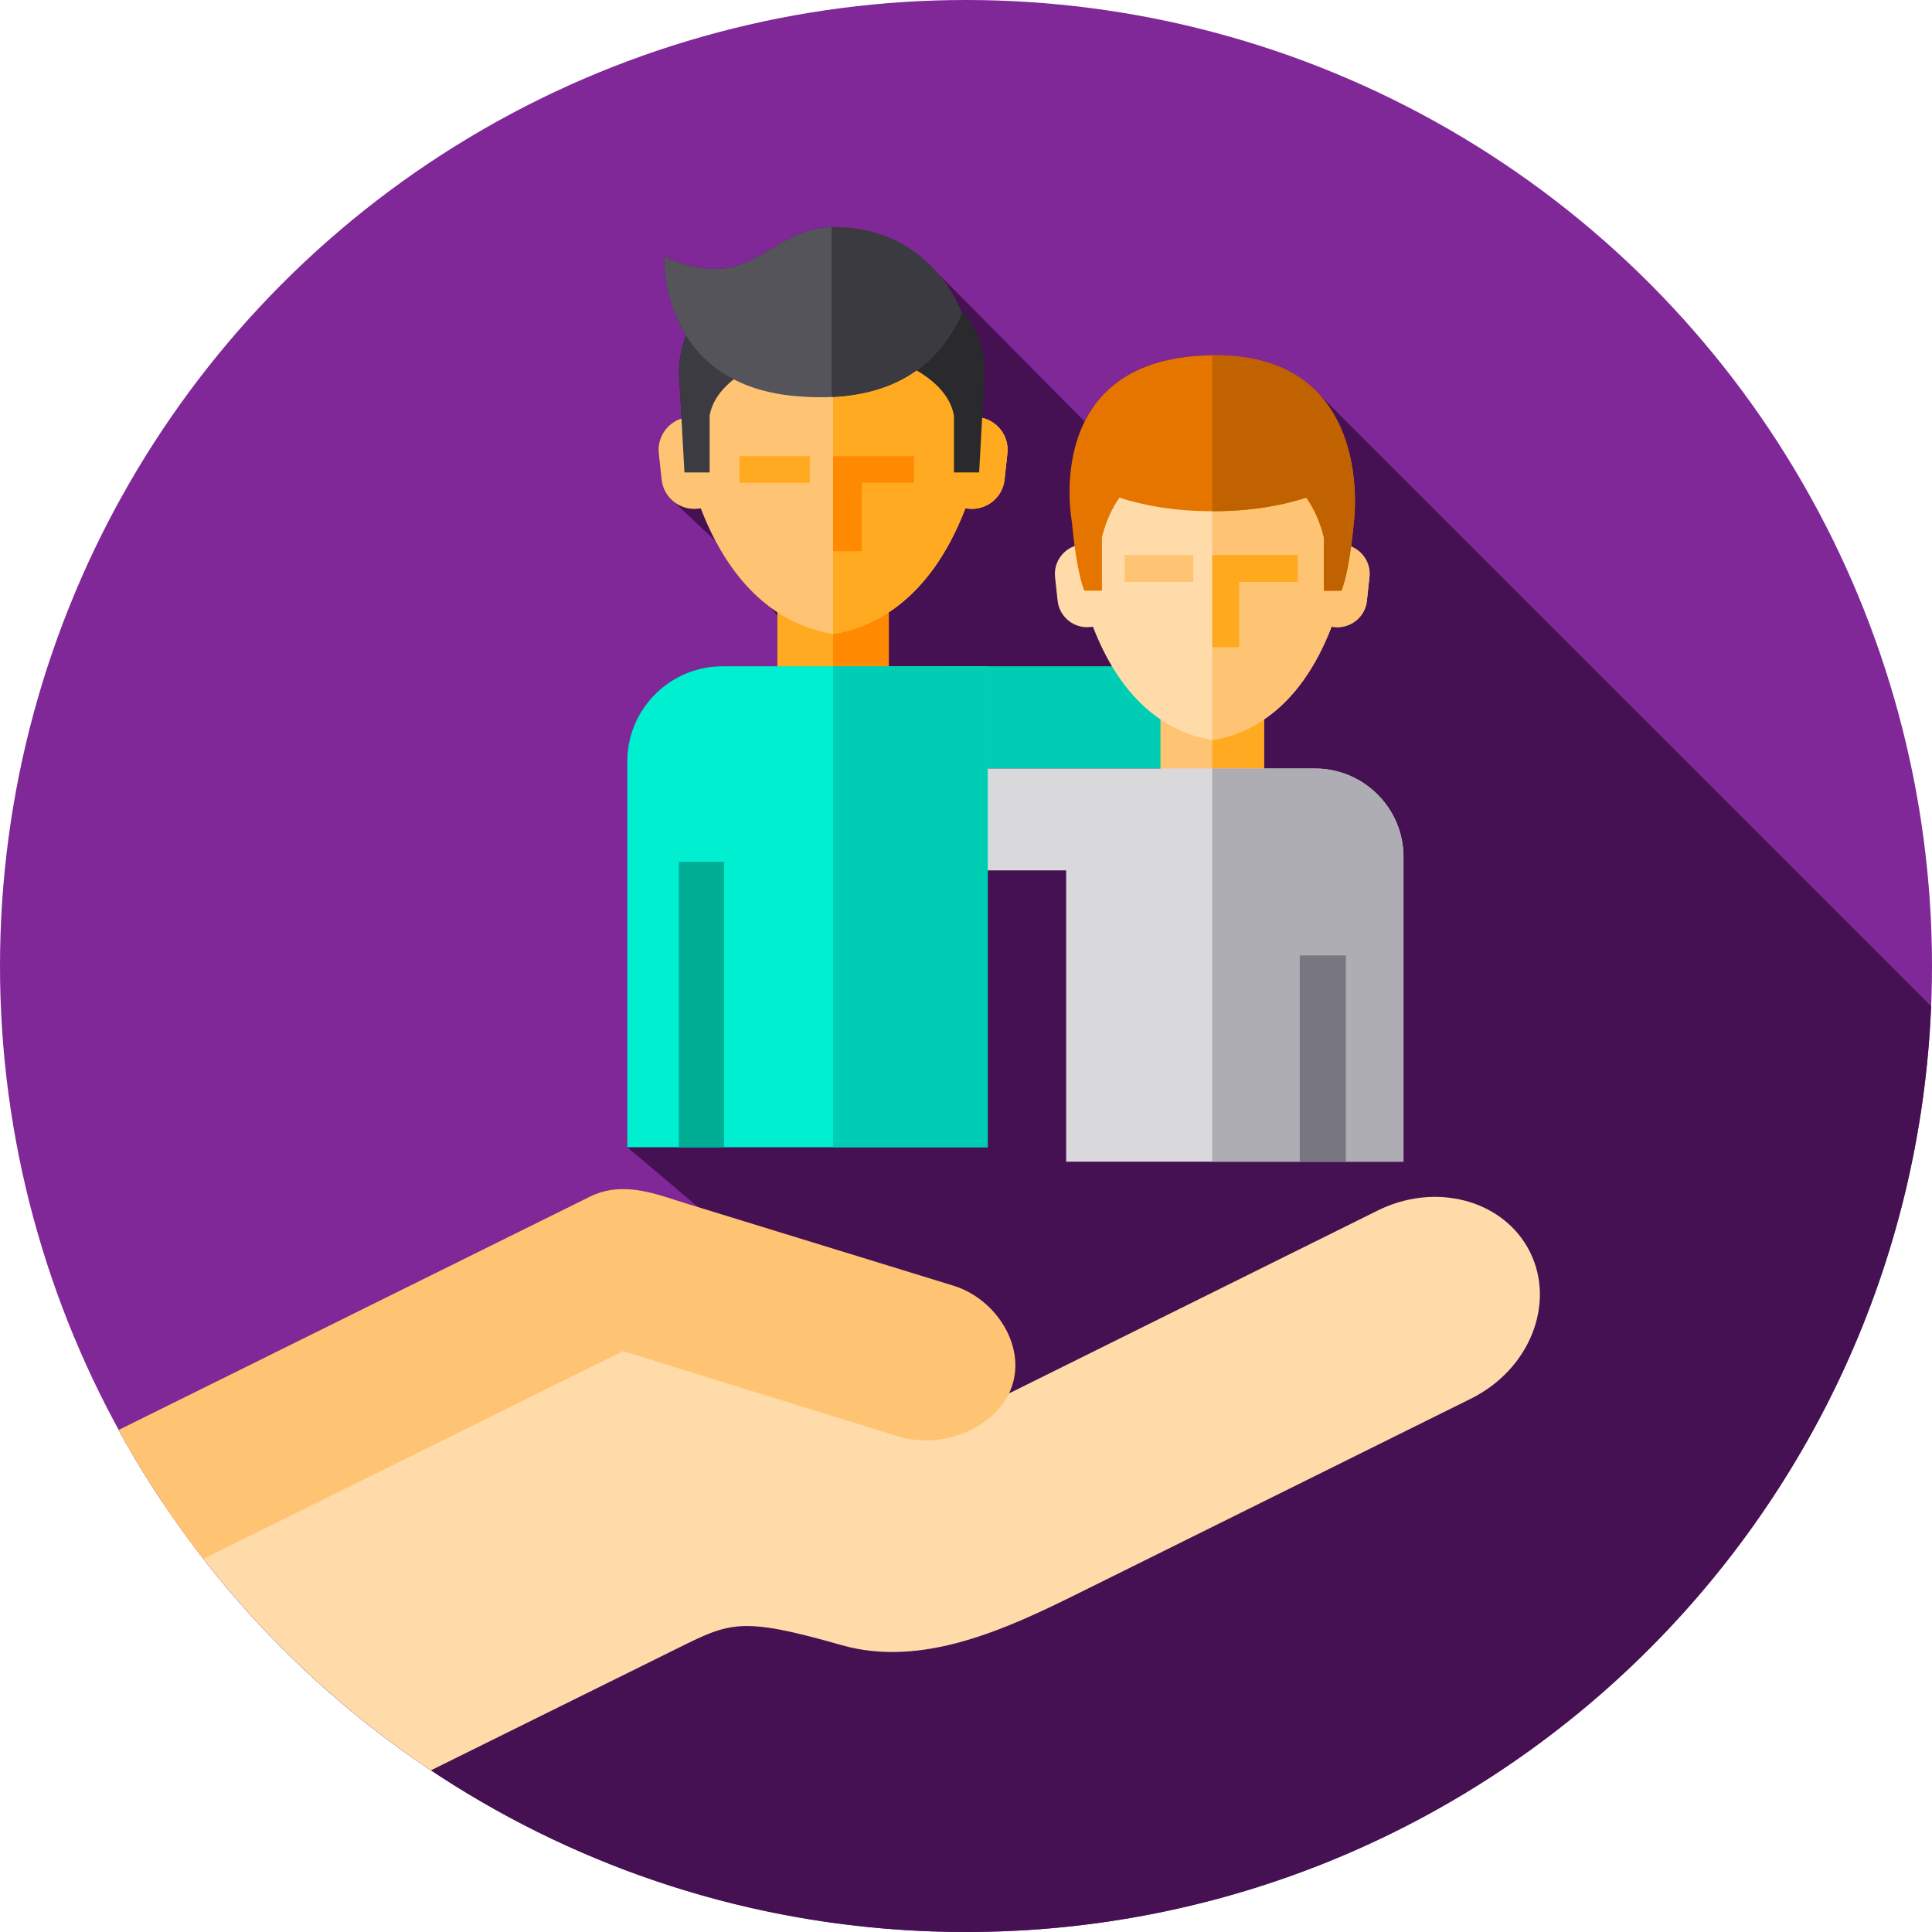
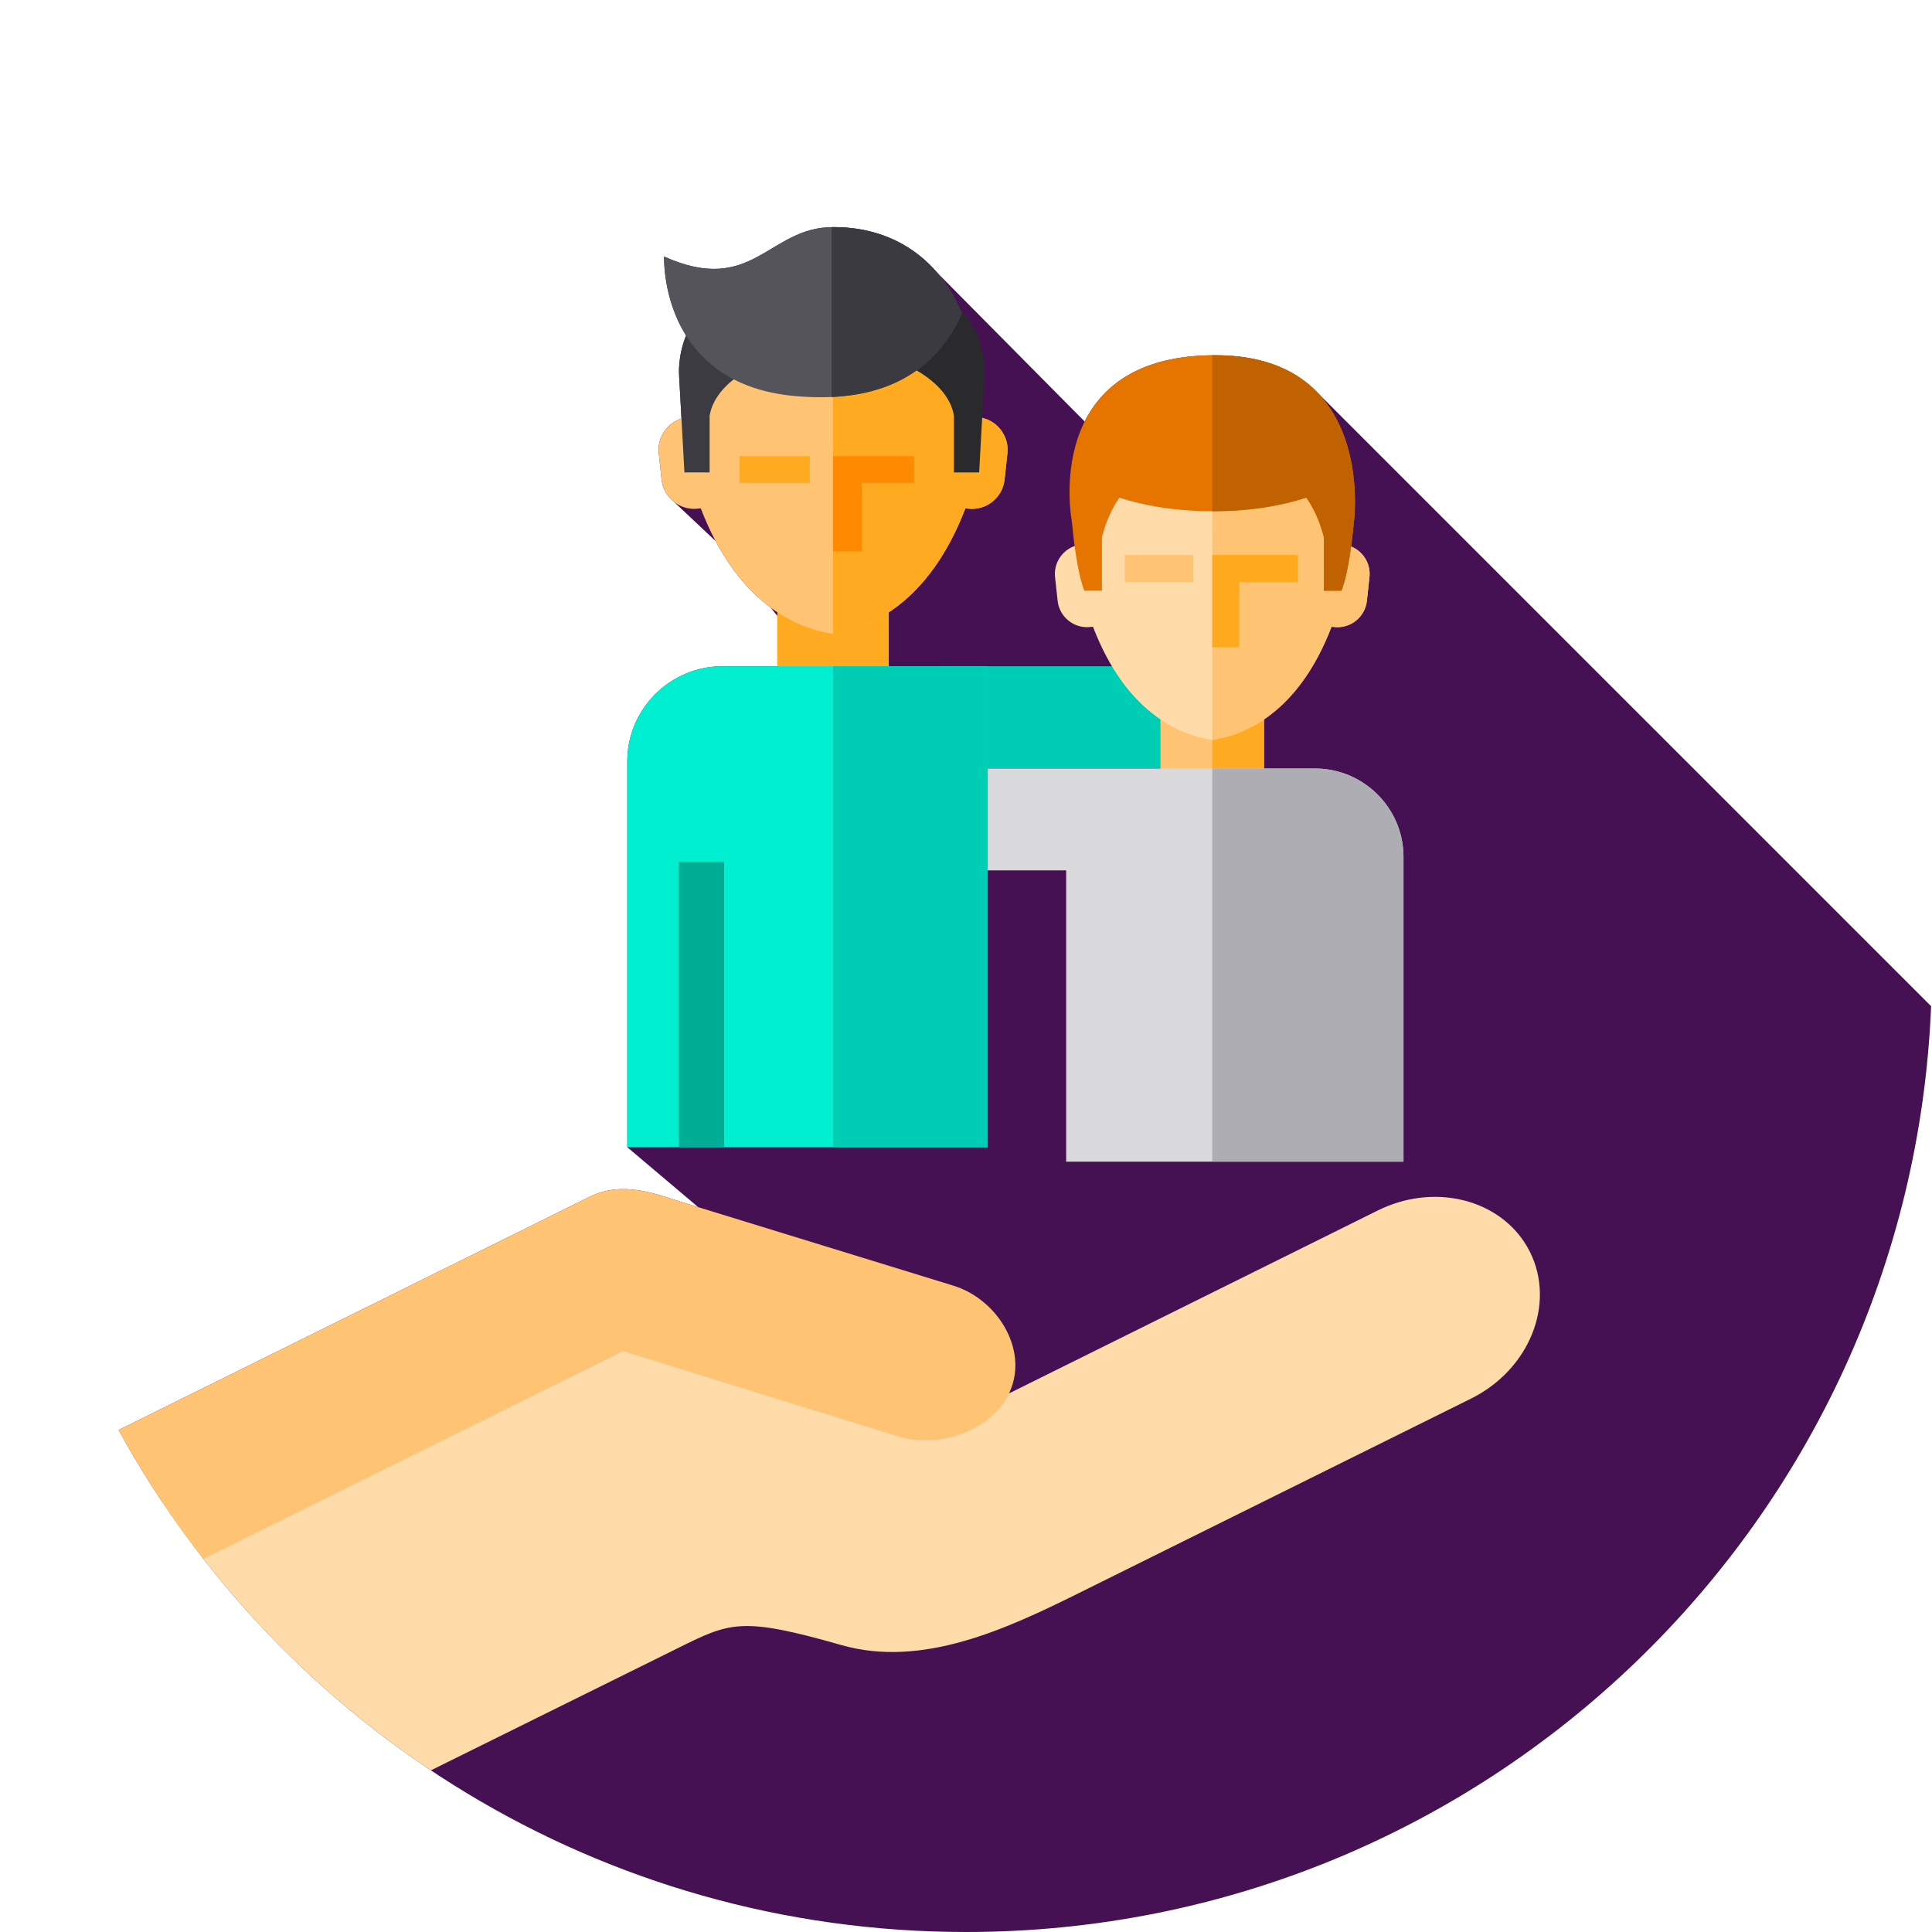
<svg xmlns="http://www.w3.org/2000/svg" id="Capa_1" x="0px" y="0px" viewBox="0 0 512 512" style="enable-background:new 0 0 512 512;" xml:space="preserve">
-   <circle style="fill:#802897;" cx="256" cy="256" r="256" />
  <path style="fill:#451152;" d="M256,512c137.814,0,250.175-108.904,255.763-245.346L349.374,104.275  c-5.516-5.871-14.088-10.13-27.356-10.13c-20.08,0-29.894,8.22-34.568,17.566l-39.094-39.459  c-5.113-5.931-13.746-12.071-27.582-12.071c-17.187,0-21.264,18.359-44.771,7.812c0,0-0.446,10.925,5.82,20.937  c-2.242,5.434-1.861,10.417-1.861,10.417l0.636,11.57c-3.856,1.219-6.474,5.031-6.023,9.196l0.758,6.995  c0.255,2.353,1.442,4.388,3.152,5.778l11.17,10.512c4.413,8.308,9.534,13.893,14.606,17.626c0.578,0.764,1.161,1.502,1.75,2.198  v13.345H191.41c-0.234,0-0.468,0.004-0.694,0.012c-0.234,0.004-0.468,0.011-0.694,0.027c-0.134,0.008-0.265,0.019-0.395,0.023  c-0.019,0-0.038,0.004-0.057,0.004c-0.073,0.008-0.15,0.012-0.226,0.019c-0.012,0-0.023,0.004-0.038,0.004  c-0.234,0.019-0.472,0.046-0.706,0.069c-0.046,0.004-0.096,0.012-0.142,0.019c-0.035,0-0.069,0.008-0.104,0.008  c-0.015,0.004-0.031,0.004-0.042,0.004c-0.096,0.012-0.184,0.027-0.276,0.038c-0.038,0.008-0.073,0.012-0.115,0.019  c-0.027,0.004-0.065,0.008-0.092,0.012c-0.157,0.023-0.318,0.05-0.472,0.073c-0.077,0.011-0.153,0.027-0.234,0.035  c-0.019,0.004-0.038,0.008-0.061,0.011l-0.276,0.054c-0.042,0.008-0.084,0.015-0.13,0.027c-0.115,0.023-0.23,0.046-0.345,0.069  s-0.23,0.05-0.341,0.073c-11.251,2.508-19.73,12.597-19.73,24.57v102.288l18.787,15.883c-1.675-0.516-2.839-0.876-3.333-1.029  c-7.44-2.29-16.48-6.17-25.42-1.73c-2.48,1.23-70.543,34.927-124.852,61.806C74.921,458.244,159.179,512,256,512z" />
  <path style="fill:#FFDBA9;" d="M389.83,370.65L285.8,422.24c-19.14,9.5-41.38,19.82-62.75,13.74c-26.81-7.64-29.52-6.1-43.88,1.03  l-64.98,32.15c-28.1-18.73-52.28-42.86-71.07-70.92l116.42-57.63c1.86-0.92,3.96-1.12,5.83-0.54l96.86,29.42  c1.87,0.57,3.97,0.37,5.82-0.54l97.06-48.15c14.42-7.16,31.11-3.34,38.84,8.37c0.56,0.84,1.07,1.74,1.53,2.66  C412.3,345.6,405.3,362.97,389.83,370.65z" />
  <path style="fill:#FFC473;" d="M268.05,367.71c-4,10.99-18.73,16.43-29.9,12.98c0,0-23.66-7.32-23.76-7.35l-49.28-15.28  L53.88,413.12c-3.76-4.82-7.35-9.79-10.76-14.88c-4.18-6.24-8.09-12.67-11.71-19.28c54.31-26.88,122.38-60.58,124.86-61.81  c8.94-4.44,17.98-0.56,25.42,1.73c4.76,1.48,71.02,21.85,71.02,21.85c5.23,1.62,9.8,5.23,12.77,9.73  C268.86,355.59,270.19,361.87,268.05,367.71z" />
  <rect x="249.5" y="176.57" style="fill:#00CEB4;" width="69.08" height="27.1" />
  <rect x="307.54" y="190.06" style="fill:#FFC473;" width="27.438" height="34.615" />
  <rect x="321.26" y="190.06" style="fill:#FFAA20;" width="13.72" height="34.615" />
  <path style="fill:#D9D9DB;" d="M353.602,204.226c-0.039-0.007-0.078-0.018-0.118-0.025c-0.082-0.018-0.16-0.036-0.242-0.053  c-0.132-0.029-0.267-0.053-0.399-0.078l-0.257-0.05c-0.021-0.004-0.039-0.007-0.057-0.011c-0.217-0.036-0.435-0.068-0.656-0.1  h-0.011c-0.021-0.007-0.05-0.007-0.075-0.011c-0.039-0.007-0.071-0.011-0.107-0.018c-0.086-0.011-0.167-0.025-0.257-0.036  c-0.011,0-0.025,0-0.039-0.004c-0.032,0-0.064-0.007-0.096-0.007c-0.043-0.007-0.089-0.014-0.132-0.018  c-0.217-0.025-0.435-0.05-0.656-0.064c-0.014,0-0.025-0.003-0.036-0.003c-0.071-0.007-0.143-0.011-0.21-0.018  c-0.018,0-0.036-0.003-0.053-0.003c-0.121-0.004-0.242-0.014-0.367-0.021h-0.004c-0.146-0.011-0.292-0.018-0.442-0.018  c-0.028-0.004-0.05-0.004-0.079-0.004c-0.039,0-0.078-0.004-0.121-0.004h-0.1c-0.178-0.007-0.363-0.011-0.545-0.011h-94.24v26.983  h28.24v77.197h89.391v-80.793C371.936,215.932,364.057,206.557,353.602,204.226z" />
  <path style="fill:#AEADB3;" d="M371.936,227.058v80.793h-50.677V203.67h27.286c0.182,0,0.367,0.004,0.545,0.011h0.1  c0.043,0,0.082,0.004,0.121,0.004c0.029,0,0.05,0,0.078,0.004c0.15,0,0.296,0.007,0.442,0.018h0.004  c0.125,0.007,0.246,0.018,0.367,0.021c0.018,0,0.036,0.004,0.053,0.004c0.068,0.007,0.139,0.011,0.21,0.018  c0.011,0,0.021,0.004,0.036,0.004c0.221,0.014,0.438,0.039,0.656,0.064c0.043,0.004,0.089,0.011,0.132,0.018  c0.032,0,0.064,0.007,0.096,0.007c0.014,0.004,0.029,0.004,0.039,0.004c0.089,0.011,0.171,0.025,0.257,0.036  c0.036,0.007,0.068,0.011,0.107,0.018c0.025,0.004,0.053,0.004,0.075,0.011h0.011c0.221,0.032,0.438,0.064,0.656,0.1  c0.018,0.004,0.036,0.007,0.057,0.011l0.257,0.05c0.132,0.025,0.267,0.05,0.399,0.078c0.082,0.018,0.16,0.036,0.242,0.053  c0.039,0.007,0.078,0.018,0.118,0.025C364.057,206.557,371.936,215.932,371.936,227.058z" />
-   <rect x="344.45" y="253.2" style="fill:#78777F;" width="12.221" height="54.65" />
  <path style="fill:#FFDBA9;" d="M356.578,144.394c-1.475-21.707-19.987-34.028-35.318-34.028s-33.844,12.32-35.319,34.028  c-3.967,0.743-6.783,4.451-6.341,8.527l0.683,6.308c0.464,4.279,4.344,7.401,8.623,6.938l0.737-0.08  c8.76,22.802,22.896,28.673,31.617,30.006c8.72-1.334,22.857-7.204,31.617-30.006l0.737,0.08c4.279,0.464,8.159-2.658,8.623-6.938  l0.683-6.308C363.36,148.845,360.545,145.137,356.578,144.394z" />
  <path style="fill:#FFC473;" d="M362.92,152.922l-0.684,6.309c-0.465,4.279-4.344,7.399-8.622,6.937l-0.739-0.08  c-8.758,22.802-22.895,28.671-31.615,30.004v-85.725c15.122,0,33.341,11.986,35.25,33.146c0.028,0.305,0.049,0.598,0.068,0.881  C360.545,145.137,363.361,148.846,362.92,152.922z" />
  <path style="fill:#E67500;" d="M322.017,94.146c-46.547,0-37.955,44.164-37.955,44.164l0.002,0.001  c0.403,4.383,1.433,13.583,3.295,18.231h4.664v-14.155c1.075-4.33,2.735-7.771,4.63-10.503c5.95,1.936,14.145,3.597,24.758,3.597  c10.631,0,18.835-1.666,24.788-3.606c1.898,2.733,3.561,6.177,4.637,10.512v14.155h4.664c1.863-4.648,2.892-13.848,3.295-18.231  l0.002-0.001C358.799,138.309,364.749,94.146,322.017,94.146z" />
  <path style="fill:#C06200;" d="M359.078,132.942c0,3.27-0.28,5.37-0.28,5.37c-0.41,4.38-1.43,13.58-3.3,18.23h-4.66v-14.16  c-1.08-4.33-2.74-7.77-4.64-10.51c-5.95,1.94-14.16,3.61-24.79,3.61h-0.15v-41.33c0.25-0.01,0.51-0.01,0.76-0.01  C355.438,94.142,359.078,121.162,359.078,132.942z" />
  <polygon style="fill:#FFA91F;" points="321.262,147.069 321.262,171.518 328.399,171.518 328.399,154.206 343.948,154.206   343.948,147.069 " />
  <rect x="298.04" y="147.07" style="fill:#FFC473;" width="18.203" height="7.137" />
  <rect x="206.01" y="161.92" style="fill:#FFAA20;" width="29.53" height="37.25" />
-   <rect x="220.78" y="161.92" style="fill:#FF8900;" width="14.76" height="37.25" />
  <path style="fill:#00EFD1;" d="M261.758,304.027h-95.522V201.739c0-11.973,8.479-22.062,19.73-24.57  c0.111-0.023,0.226-0.05,0.341-0.073s0.23-0.046,0.345-0.069c0.046-0.011,0.088-0.019,0.13-0.027l0.276-0.054  c0.023-0.004,0.042-0.008,0.061-0.011c0.081-0.008,0.157-0.023,0.234-0.034c0.153-0.023,0.314-0.05,0.472-0.073  c0.027-0.004,0.065-0.008,0.092-0.012c0.042-0.008,0.077-0.011,0.115-0.019c0.092-0.012,0.18-0.027,0.276-0.038  c0.011,0,0.027,0,0.042-0.004c0.035,0,0.069-0.008,0.104-0.008c0.046-0.008,0.096-0.015,0.142-0.019  c0.234-0.023,0.472-0.05,0.706-0.069c0.015,0,0.027-0.004,0.038-0.004c0.077-0.008,0.153-0.011,0.226-0.019  c0.019,0,0.038-0.004,0.057-0.004c0.13-0.004,0.261-0.015,0.395-0.023c0.226-0.015,0.46-0.023,0.694-0.027  c0.226-0.008,0.46-0.012,0.694-0.012h70.35v127.457H261.758z" />
  <rect x="220.78" y="176.57" style="fill:#00CEB4;" width="40.98" height="127.45" />
  <path style="fill:#FFC473;" d="M259.942,110.66c-1.635-24.074-22.166-37.737-39.168-37.737s-37.533,13.663-39.168,37.737  c-4.4,0.824-7.522,4.936-7.032,9.457l0.758,6.995c0.514,4.746,4.817,8.208,9.563,7.694l0.817-0.089  c9.715,25.287,25.392,31.798,35.063,33.277c9.671-1.479,25.348-7.989,35.063-33.277l0.817,0.089  c4.746,0.514,9.049-2.948,9.563-7.694l0.757-6.995C267.464,115.595,264.341,111.483,259.942,110.66z" />
  <path style="fill:#FFAA20;" d="M266.976,120.116l-0.758,6.997c-0.516,4.745-4.817,8.206-9.562,7.693l-0.82-0.089  c-9.712,25.287-25.39,31.795-35.061,33.275V72.924c16.77,0,36.974,13.293,39.092,36.759c0.031,0.338,0.055,0.663,0.075,0.977  C264.342,111.483,267.464,115.596,266.976,120.116z" />
  <path style="fill:#2A2A2C;" d="M236.701,75.304v19.985c0,0,14.328,4.616,16.104,14.858v15.06h6.678l1.421-25.858  C260.903,99.35,262.654,76.535,236.701,75.304z" />
  <path style="fill:#3C3B41;" d="M204.163,75.304v19.985c0,0-14.328,4.616-16.104,14.858v15.06h-6.678l-1.421-25.858  C179.961,99.35,178.211,76.535,204.163,75.304z" />
  <polygon style="fill:#FF8900;" points="242.185,120.89 220.774,120.89 220.774,146.07 228.38,146.07 228.38,127.948   242.185,127.948 " />
  <rect x="195.95" y="120.89" style="fill:#FFAA20;" width="18.66" height="7.06" />
  <path style="fill:#56545B;" d="M254.849,83.164c0,0-7.317-22.981-34.075-22.981c-17.187,0-21.264,18.359-44.771,7.812  c0,0-1.408,33.808,34.829,36.979C230.174,106.667,246.544,101.428,254.849,83.164z" />
  <path style="fill:#3B3A40;" d="M254.849,83.163c-6.895,15.16-19.348,21.347-34.441,22.047V60.187  c0.121-0.004,0.242-0.004,0.367-0.004C247.533,60.183,254.849,83.163,254.849,83.163z" />
  <rect x="179.89" y="228.39" style="fill:#00AD95;" width="12.01" height="75.63" />
  <g />
  <g />
  <g />
  <g />
  <g />
  <g />
  <g />
  <g />
  <g />
  <g />
  <g />
  <g />
  <g />
  <g />
  <g />
</svg>